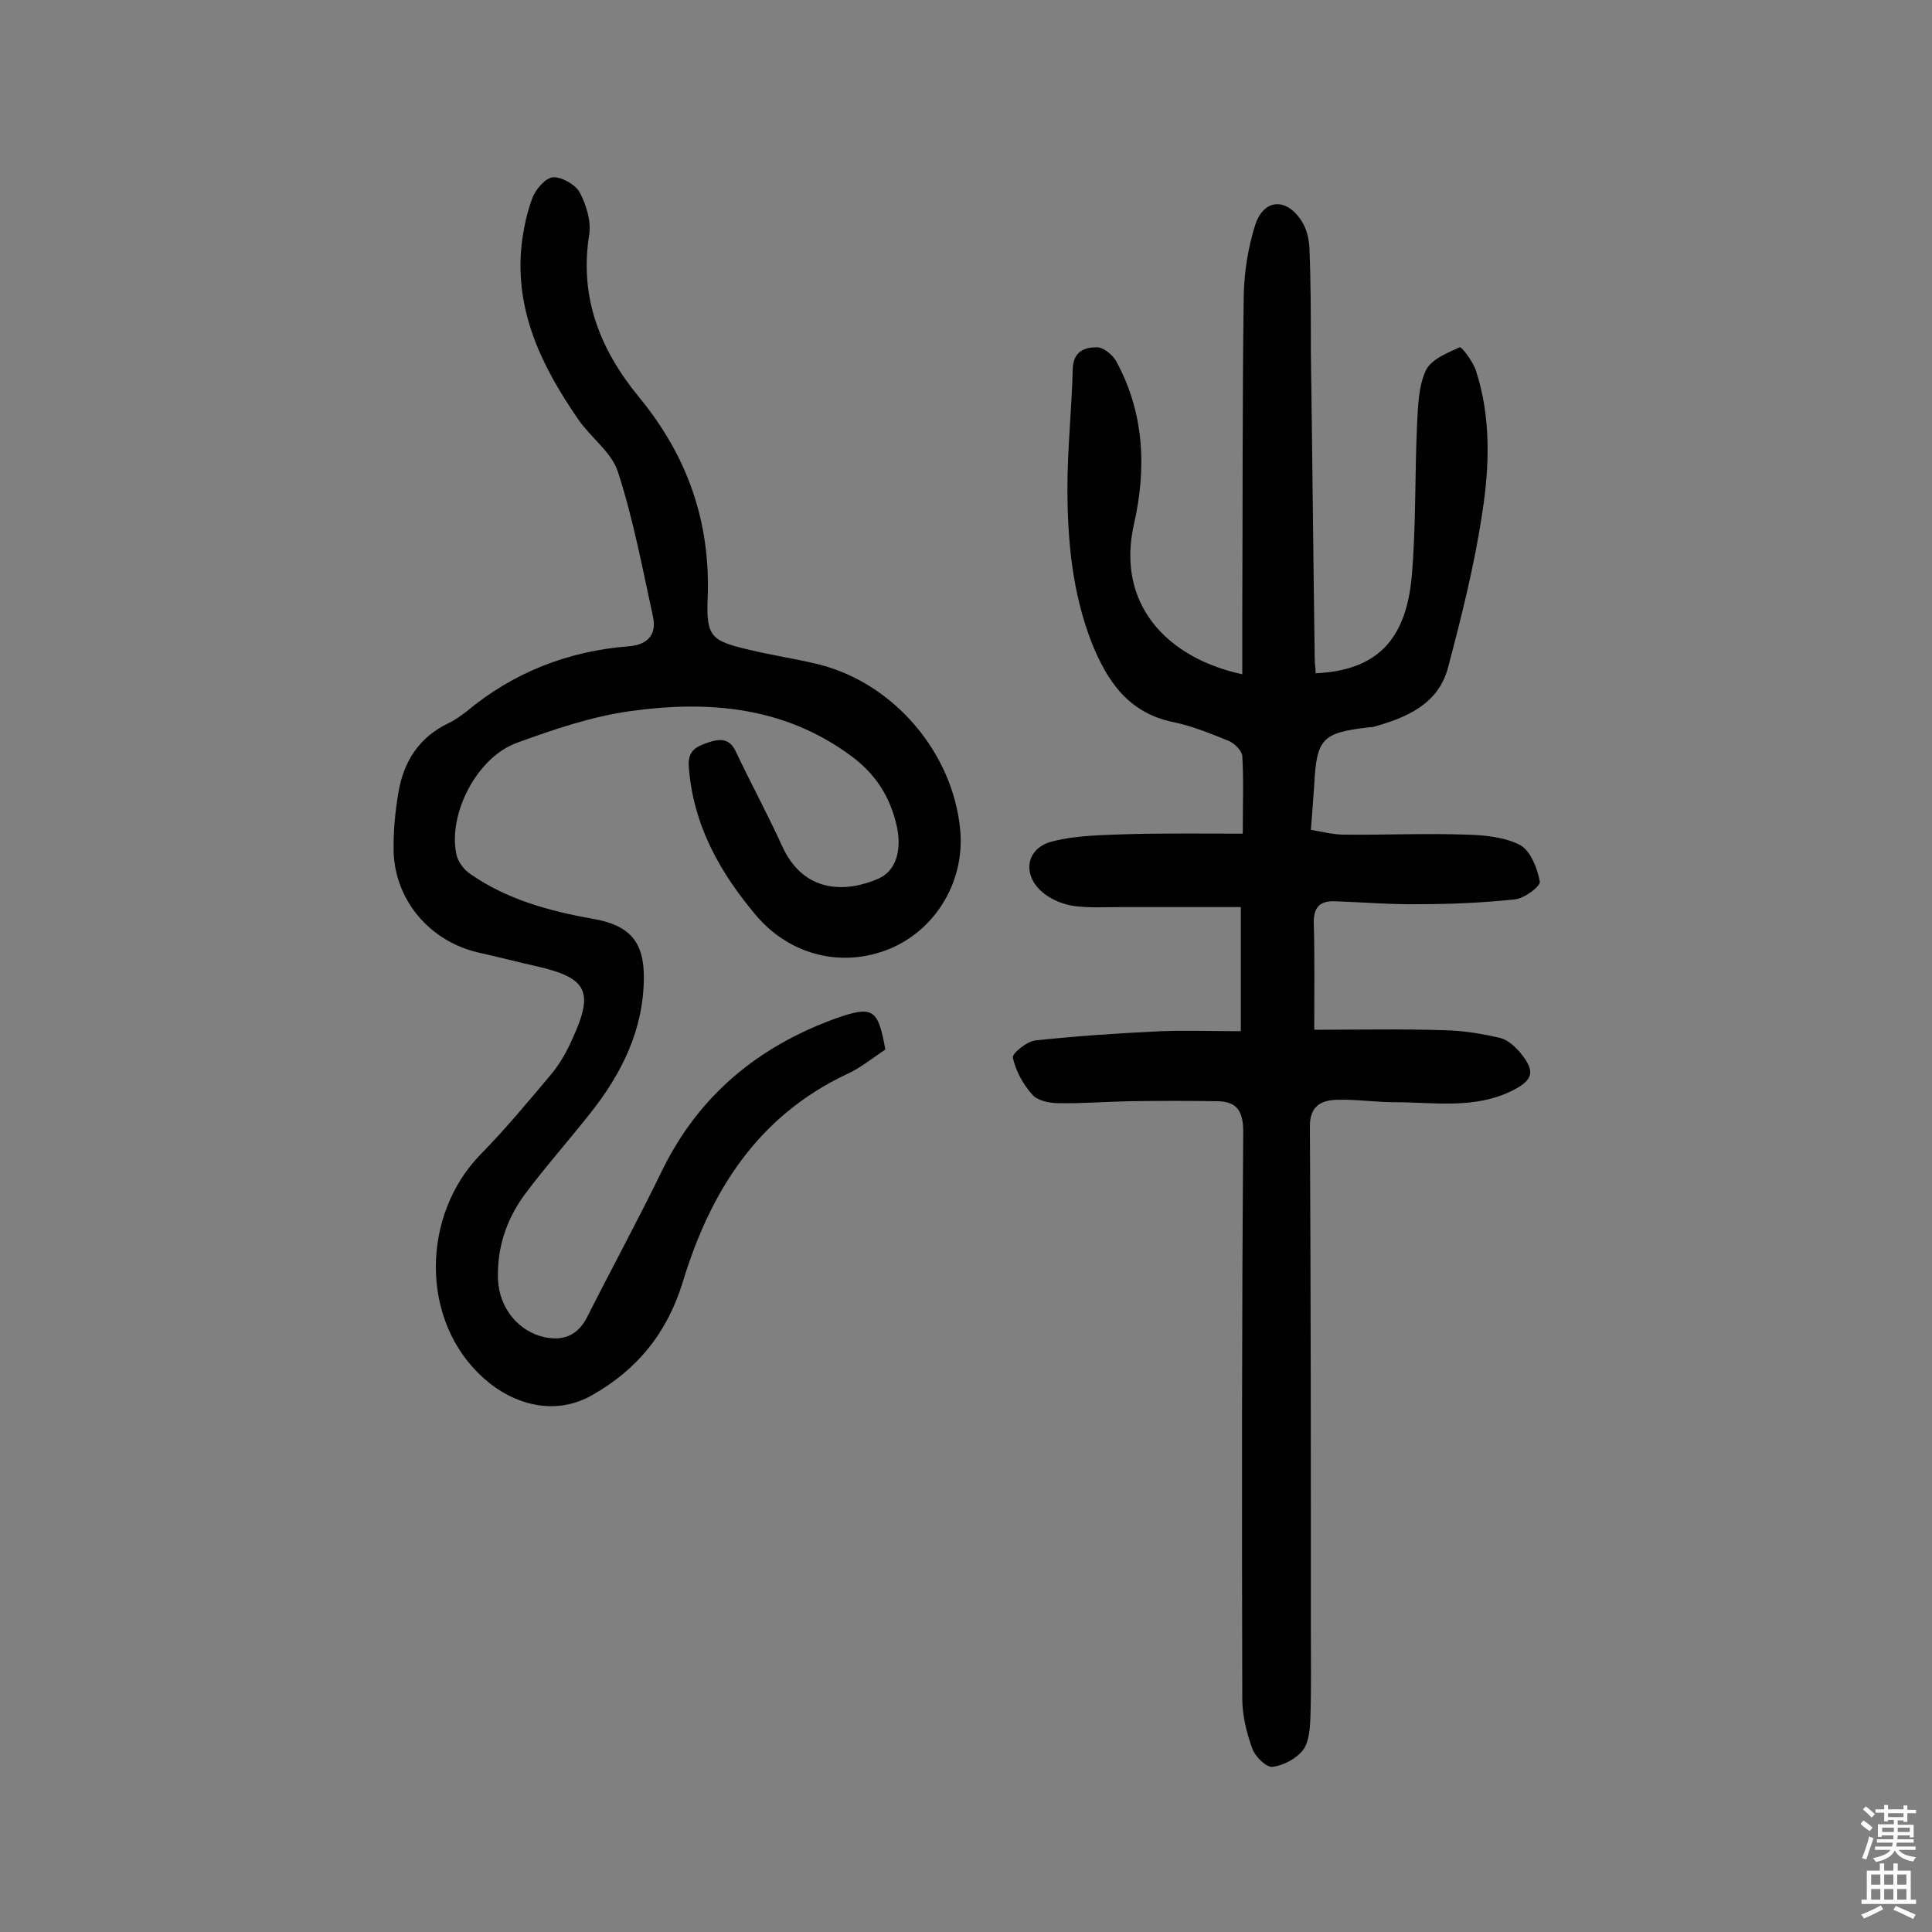
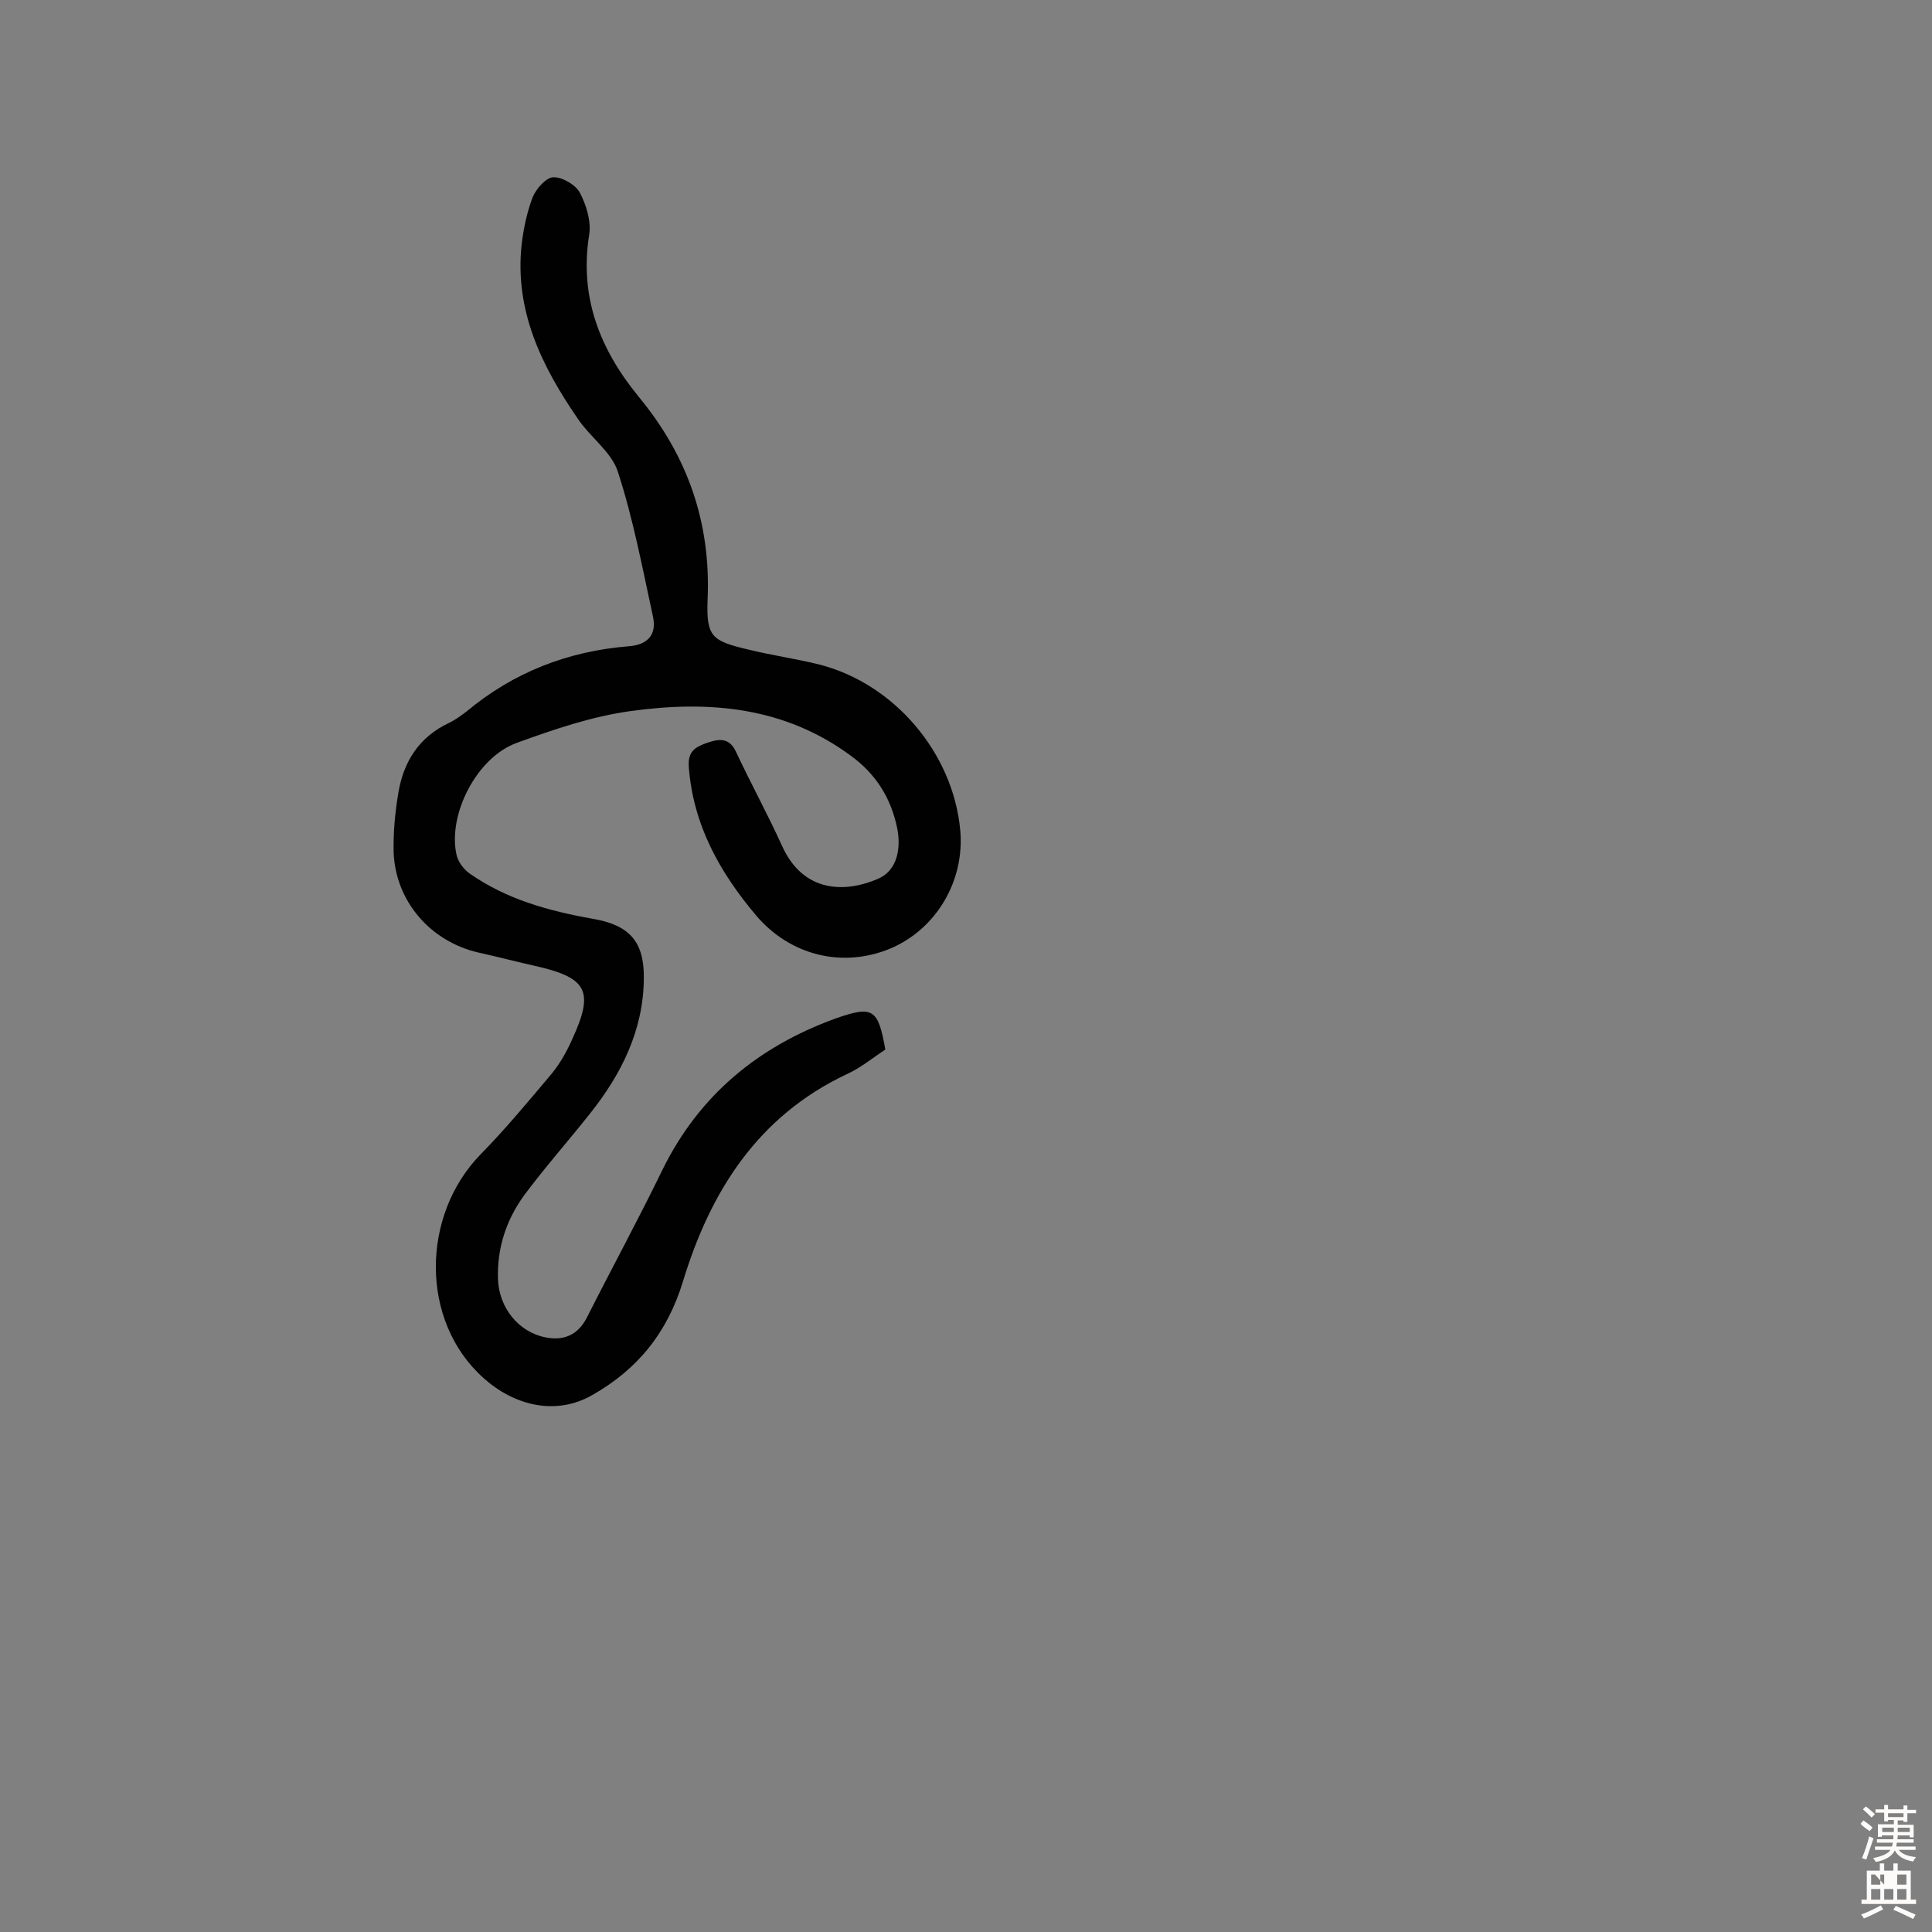
<svg xmlns="http://www.w3.org/2000/svg" enable-background="new 0 0 400 400" viewBox="0 0 400 400">
  <rect x="0" y="0" width="400" height="400" fill="#808080" stroke="none" />
-   <path d="m256.9 213.5c0-8.7 0-16.9 0-25.7-8.2 0-16.4 0-24.7 0-3.2 0-6.5.2-9.7-.2-2.2-.3-4.5-1.2-6.2-2.5-4.8-3.6-4.1-9.5 1.6-10.9 5.1-1.3 10.5-1.3 15.8-1.5 7.7-.2 15.5-.1 23.6-.1 0-6.1.2-11.1-.1-16.1-.1-1.1-1.6-2.6-2.8-3.1-3.7-1.5-7.6-3.1-11.5-3.9-9.3-1.9-13.7-8.5-16.9-16.5-4-10.3-5-21.1-5-32 0-8.2.9-16.4 1.1-24.6.1-3.7 2.5-4.5 5-4.5 1.4 0 3.3 1.6 4 2.9 5.8 10.6 6.3 22.1 3.7 33.6-3.8 16.6 6.7 27.8 22.4 31.2 0-4.1 0-8.1 0-12.1.1-22.1 0-44.2.3-66.3.1-4.9.9-10 2.4-14.7 1.8-5.4 6.5-5.6 9.6-.7 1 1.5 1.5 3.6 1.6 5.5.3 7.1.3 14.3.3 21.4.3 21.3.5 42.5.8 63.8 0 1 .2 1.9.2 2.9 12.4-.6 18.7-6.6 19.9-20.2.9-10.5.6-21.1 1.1-31.6.2-3.7.3-7.7 1.8-10.9 1.1-2.3 4.4-3.6 7-4.8.4-.2 2.8 3 3.4 4.9 3.1 9.6 2.8 19.6 1.3 29.3-1.6 10.8-4.3 21.5-7.1 32.1-2 7.6-8.6 10.4-15.5 12.3-.3.1-.6 0-1 .1-9.5 1.1-10.7 2.3-11.2 11.8-.2 2.9-.4 5.8-.7 9.4 2.3.4 4.6 1 6.9 1 8.4.1 16.9-.3 25.3 0 3.8.1 8 .5 11.2 2.2 2.1 1.2 3.5 4.8 4 7.5.2 1-3.2 3.5-5.1 3.7-6.6.7-13.2 1-19.8 1-5.8.1-11.7-.4-17.5-.6-2.9-.1-4.4 1-4.4 4.3.2 7.1.1 14.2.1 22.3 8.7 0 17.9-.2 27.1.1 3.8.1 7.6.7 11.4 1.6 1.6.4 3.1 1.8 4.2 3.1 3.1 3.8 2.7 5.6-1.7 7.8-7.8 3.9-16.2 2.4-24.4 2.4-3.9 0-7.8-.6-11.6-.5-3.3 0-5.9 1.1-5.9 5.4.2 34.8.2 69.5.2 104.3 0 6.1.1 12.3-.1 18.4-.1 2.2-.3 4.9-1.5 6.5-1.4 1.8-4 3.2-6.3 3.5-1.3.2-3.6-2.1-4.2-3.7-1.2-3.3-2.1-6.9-2.1-10.4-.1-39.1-.1-78.3.2-117.4 0-4.2-1.3-6.2-5.2-6.3-6.1-.1-12.3-.1-18.5 0-4.9.1-9.7.5-14.6.4-1.8 0-4.3-.5-5.4-1.8-1.9-2.1-3.4-4.9-4-7.6-.2-.9 2.9-3.4 4.7-3.6 8.6-.9 17.3-1.5 26-1.9 5.4-.2 10.6 0 16.5 0z" fill="#010102" />
  <path d="m183.3 217.3c-2.6 1.7-5.1 3.8-8 5.1-18.4 8.7-28.2 24.2-33.9 42.9-3.2 10.5-9.3 18.2-18.9 23.6-7.6 4.3-16.2 2-22.4-3.6-13.2-11.8-12.9-33.7-.6-46.3 5.2-5.3 10-11.1 14.8-16.8 1.7-2.1 3.1-4.6 4.2-7.1 4.5-9.8 3.1-12.6-7.2-15-4.1-.9-8.2-2-12.3-2.9-9.9-2.3-17.1-10.6-17.5-20.7-.1-4.2.3-8.4 1-12.5 1.1-6.4 4.3-11.4 10.4-14.3 1.3-.6 2.5-1.5 3.7-2.4 9.7-8.1 21-12.5 33.6-13.5 3.8-.3 5.8-2.3 5-6.1-2.2-10.1-4.1-20.3-7.3-30.1-1.3-4-5.6-7-8.2-10.8-7.5-10.9-13.2-22.4-11.7-36.2.4-3.3 1.1-6.7 2.3-9.8.7-1.7 2.7-4 4.2-4.1 1.8-.1 4.6 1.5 5.5 3.1 1.4 2.6 2.4 6 2 8.7-2.1 13 2.2 23.8 10.2 33.6 10.1 12.2 15 26 14.3 42-.3 7.8.9 8.6 8.5 10.4 4.9 1.2 9.9 1.9 14.7 3.1 15.5 4 27.6 18.3 29.1 34.2 1 10.6-5 20.6-14.5 24.6-9.9 4.1-20.7 1.4-27.7-6.8-7.6-9-13.1-18.8-14-30.9-.2-3.2 1.4-4 3.5-4.8 2.3-.8 4.7-1.5 6.2 1.6 3.1 6.6 6.6 13 9.6 19.6 4.5 10 13.4 9.7 20 6.8 4-1.8 4.7-6.5 3.8-10.7-1.3-6-4.3-10.9-9.5-14.7-13.8-10.2-29.4-11.5-45.5-9.3-8.1 1.1-16 3.8-23.7 6.6-8.3 3-14.3 14.8-12.5 23.1.3 1.5 1.5 3.1 2.8 4 7.6 5.3 16.3 7.7 25.3 9.3 7.7 1.3 10.8 4.7 10.7 12.4-.1 10.7-4.6 19.7-11.1 27.9-4.5 5.7-9.4 11.2-13.7 17-3.7 5.1-5.6 10.9-5.4 17.3.2 5.9 4.2 11 9.9 12.1 3.6.7 6.6-.4 8.5-4.1 5.2-10.3 10.7-20.4 15.7-30.7 7.6-15.4 19.8-25.4 35.7-31.2 7.9-2.8 8.9-2 10.4 6.4z" fill="#010102" />
  <g fill="#fcfbfa">
    <path d="m385.2 377.6.6-.7c.6.4 1.3.9 1.9 1.5l-.6.7c-.8-.5-1.4-1-1.9-1.5zm.3 7.1c.6-1.4 1.1-2.9 1.5-4.5.3.1.6.3.9.4-.5 1.4-1 2.9-1.5 4.4zm.2-10.1.6-.6c.7.5 1.3 1.1 1.9 1.6l-.7.7c-.6-.6-1.2-1.2-1.8-1.7zm8.4-.8h.8v.9h1.8v.7h-1.8v1.8h-.8v-.3h-1.2v.9h3.3v2.6h-.8v-.4h-2.5c0 .3 0 .6-.1.8h3.4v.7h-3.5c0 .3-.1.6-.1.8h4v.7h-3.5c.7.9 1.9 1.3 3.6 1.5-.2.2-.4.5-.6.9-1.9-.3-3.2-1.1-3.8-2.3-.5 1.1-1.8 2-3.9 2.4-.2-.3-.4-.5-.6-.8 1.9-.4 3.1-.9 3.6-1.7h-3.2v-.7h3.5c.1-.2.1-.5.2-.8h-3.3v-.7h3.4c0-.2 0-.5 0-.8h-2.4v.3h-.8v-2.6h3.3v-.9h-1.2v.3h-.8v-1.8h-1.8v-.7h1.8v-.9h.8v.9h3.2zm-4.4 5.5h2.4c0-.3 0-.6 0-.9h-2.4zm1.2-3.1h3.2v-.8h-3.2zm4.4 2.2h-2.4v.9h2.5v-.9z" />
-     <path d="m389.2 385.8h.9v1.5h1.9v-1.5h.9v1.5h2.7v6h1.1v.9h-11.3v-.9h1.1v-6h2.7zm.2 8.7.5.8c-1.2.6-2.5 1.3-4 1.9-.2-.3-.3-.6-.6-.8 1.6-.6 3-1.3 4.1-1.9zm-2-4.3h1.9v-2.1h-1.9zm0 3.1h1.9v-2.2h-1.9zm2.7-3.1h1.9v-2.1h-1.9zm0 3.1h1.9v-2.2h-1.9zm2.4 1.3c1.4.6 2.7 1.2 4.1 1.8l-.5.9c-1.5-.7-2.8-1.4-4.1-1.9zm2.2-6.5h-1.9v2.1h1.9zm-1.9 5.2h1.9v-2.2h-1.9z" />
+     <path d="m389.2 385.8h.9v1.5h1.9v-1.5h.9v1.5h2.7v6h1.1v.9h-11.3v-.9h1.1v-6h2.7zm.2 8.7.5.8c-1.2.6-2.5 1.3-4 1.9-.2-.3-.3-.6-.6-.8 1.6-.6 3-1.3 4.1-1.9zm-2-4.3h1.9v-2.1h-1.9zm0 3.1h1.9v-2.2h-1.9zm2.7-3.1v-2.1h-1.9zm0 3.1h1.9v-2.2h-1.9zm2.4 1.3c1.4.6 2.7 1.2 4.1 1.8l-.5.9c-1.5-.7-2.8-1.4-4.1-1.9zm2.2-6.5h-1.9v2.1h1.9zm-1.9 5.2h1.9v-2.2h-1.9z" />
  </g>
</svg>